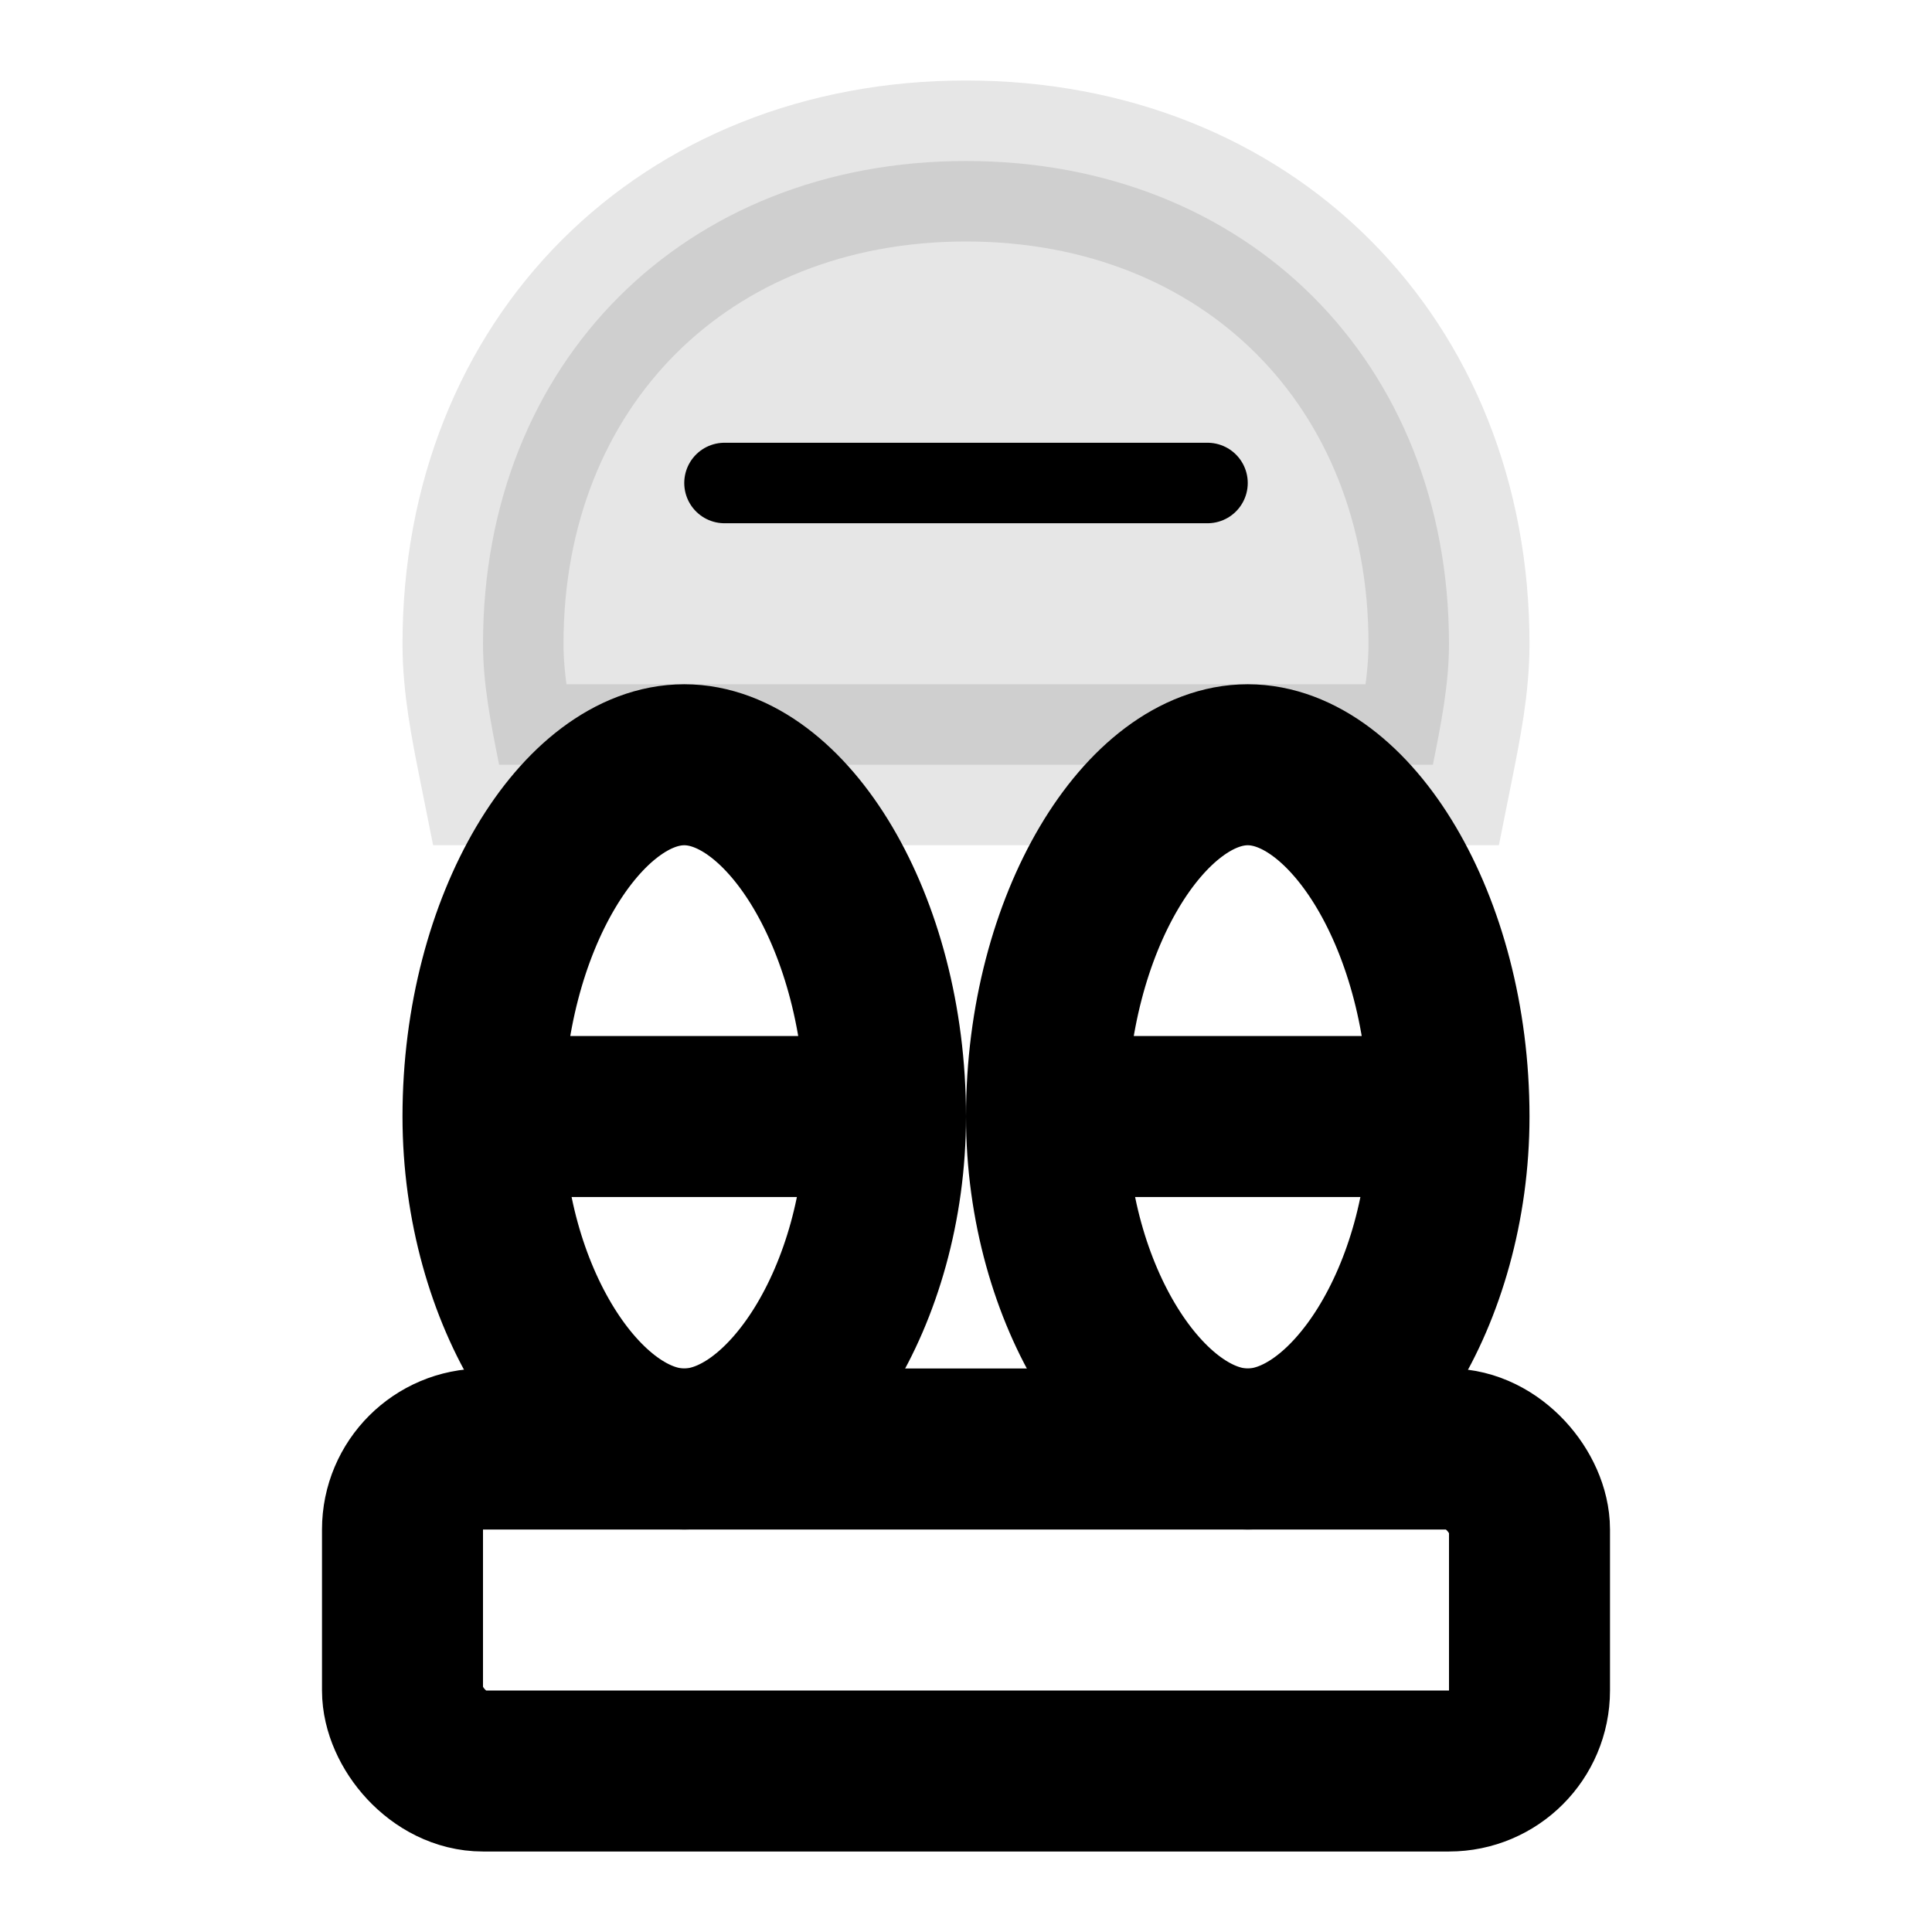
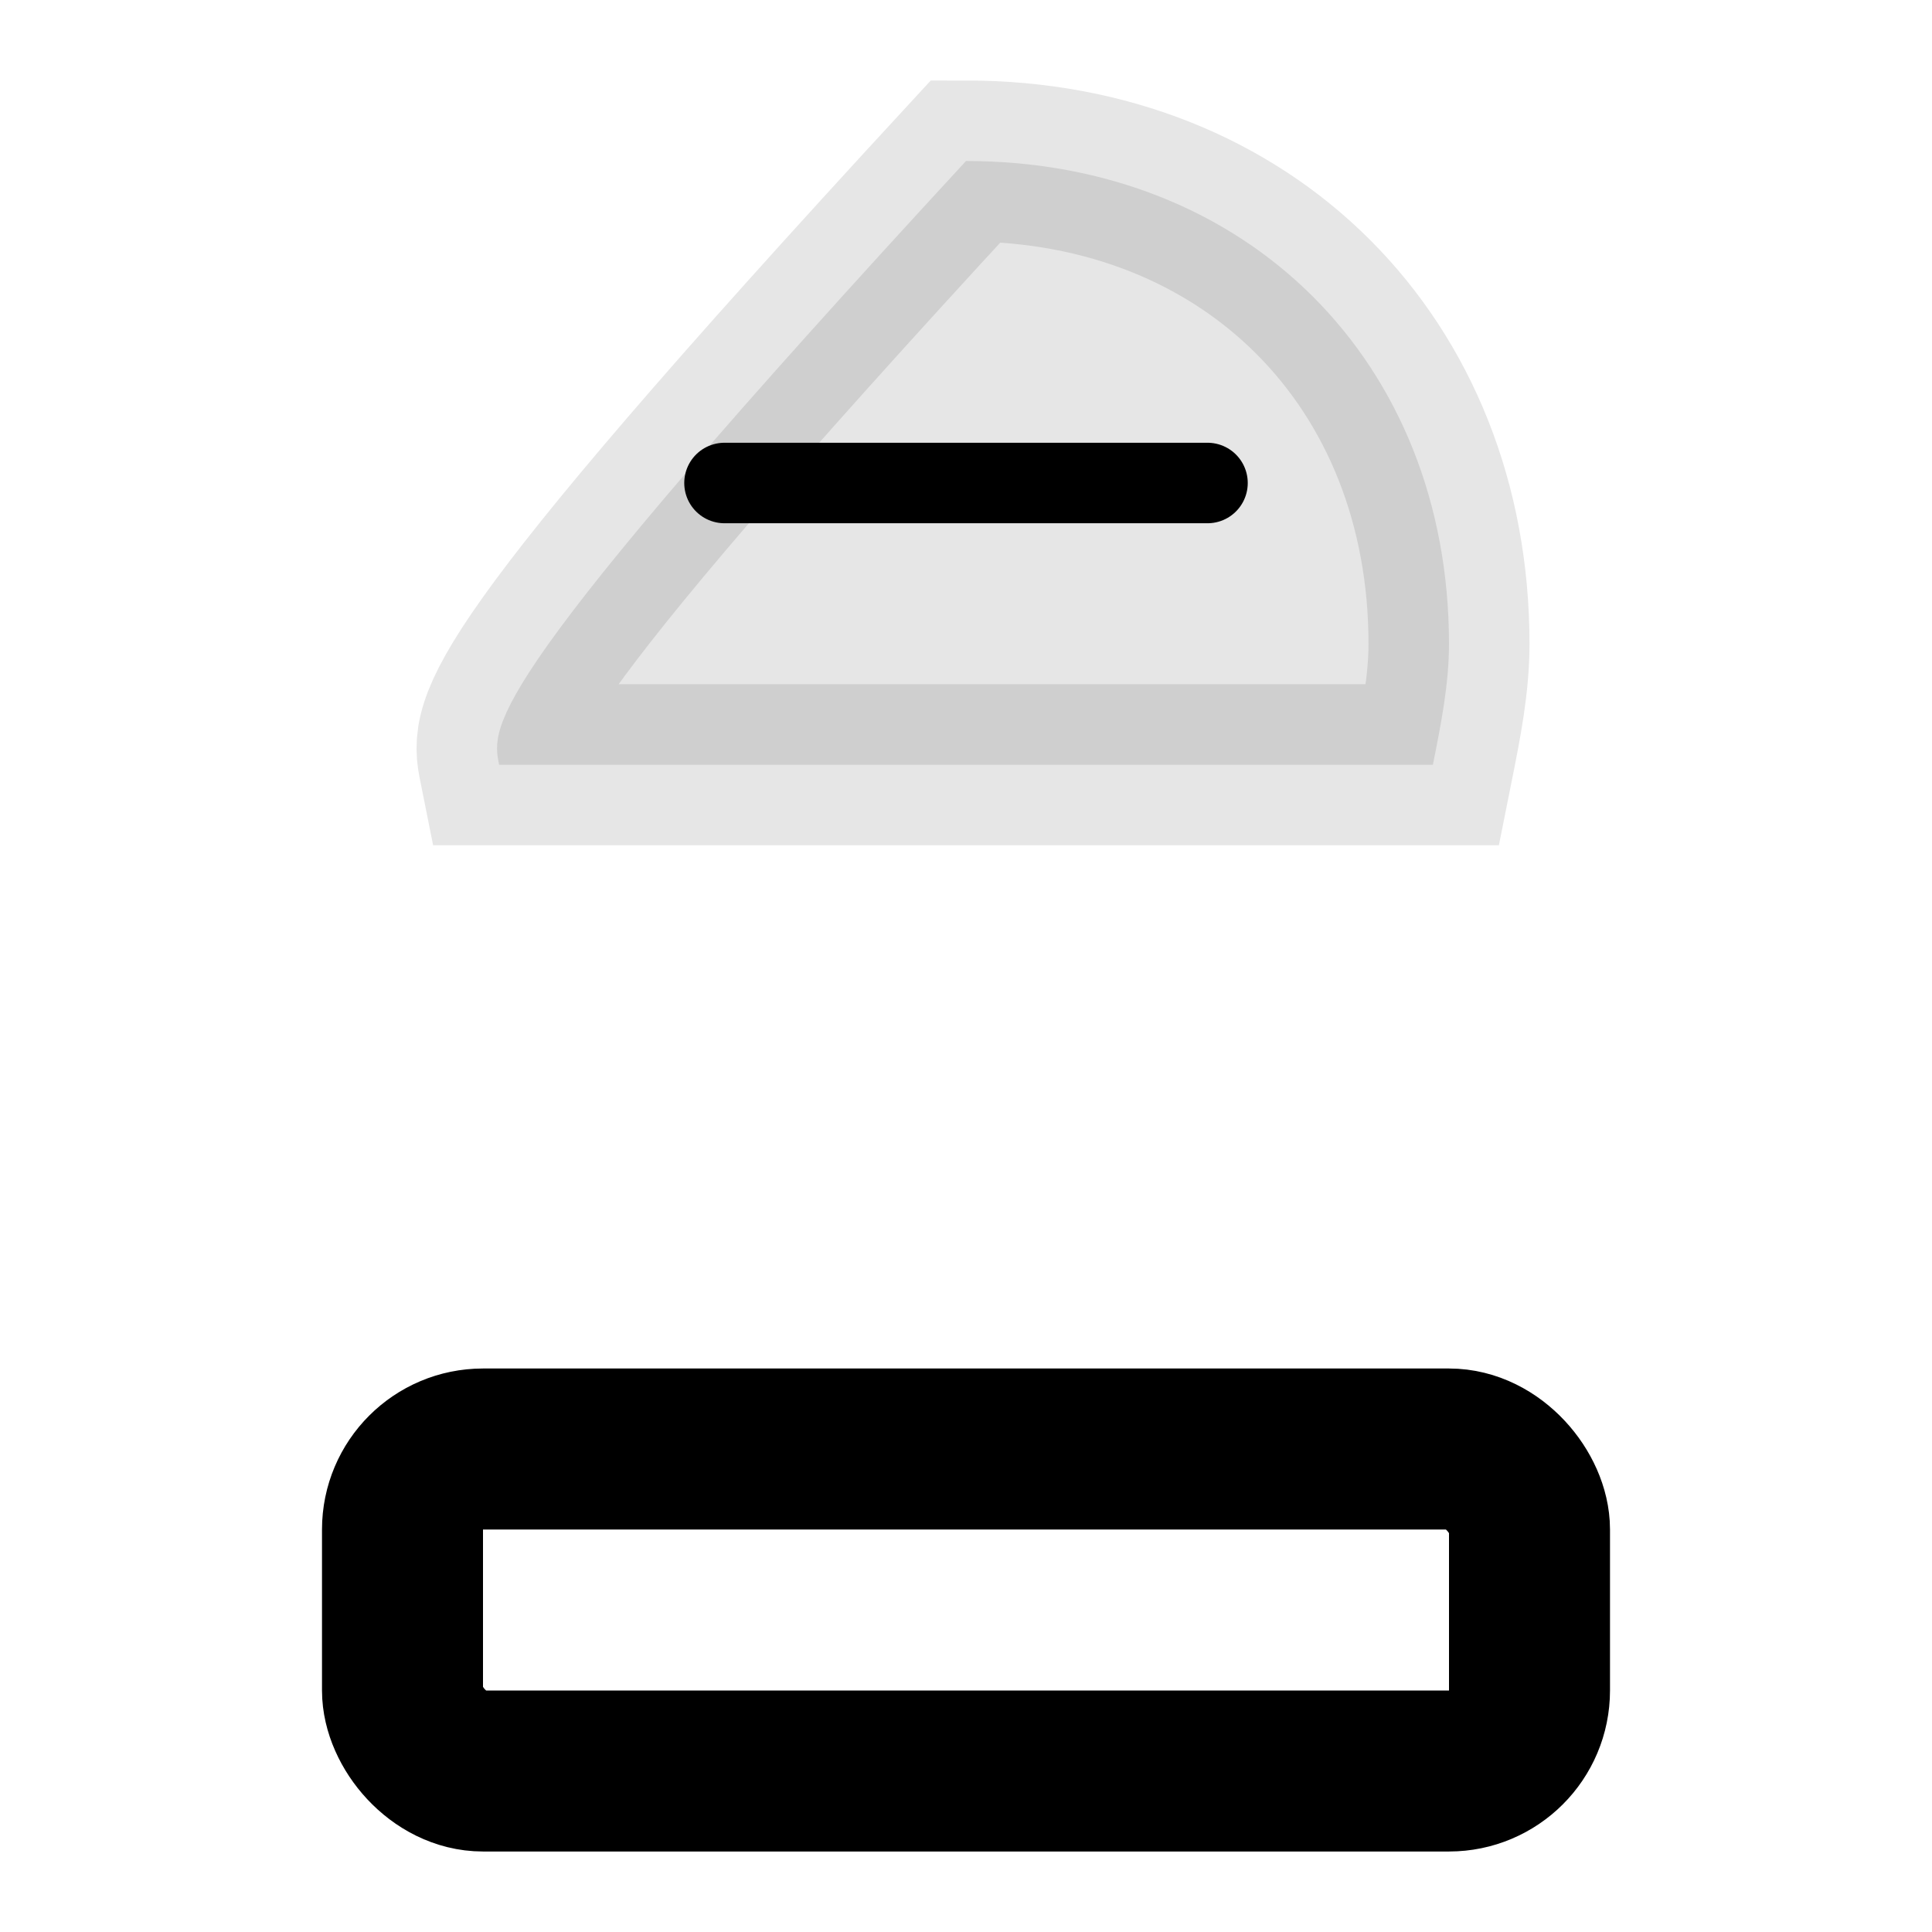
<svg xmlns="http://www.w3.org/2000/svg" width="24" height="24" viewBox="0 0 24 24" fill="none">
-   <path d="M6 13.87C6 16.1 7.24 18 8.5 18S11 16.1 11 13.87M6 13.87C6 11.45 7.24 9.5 8.5 9.5S11 11.45 11 13.87M6 13.87H11" stroke="currentColor" stroke-width="2" />
-   <path d="M13 13.87C13 16.1 14.24 18 15.5 18S18 16.1 18 13.87M13 13.87C13 11.45 14.24 9.5 15.5 9.5S18 11.45 18 13.87M13 13.87H18" stroke="currentColor" stroke-width="2" />
-   <path d="M12 2C8.5 2 6 4.5 6 8C6 8.5 6.1 9 6.2 9.5H17.8C17.9 9 18 8.5 18 8C18 4.5 15.5 2 12 2Z" stroke="currentColor" stroke-width="2" fill="currentColor" opacity="0.1" />
+   <path d="M12 2C6 8.5 6.1 9 6.2 9.5H17.8C17.9 9 18 8.5 18 8C18 4.5 15.5 2 12 2Z" stroke="currentColor" stroke-width="2" fill="currentColor" opacity="0.1" />
  <rect x="5" y="18" width="14" height="4" rx="1" ry="1" stroke="currentColor" stroke-width="2" fill="none" />
  <path d="M9 6H15" stroke="currentColor" stroke-width="1" stroke-linecap="round" />
</svg>